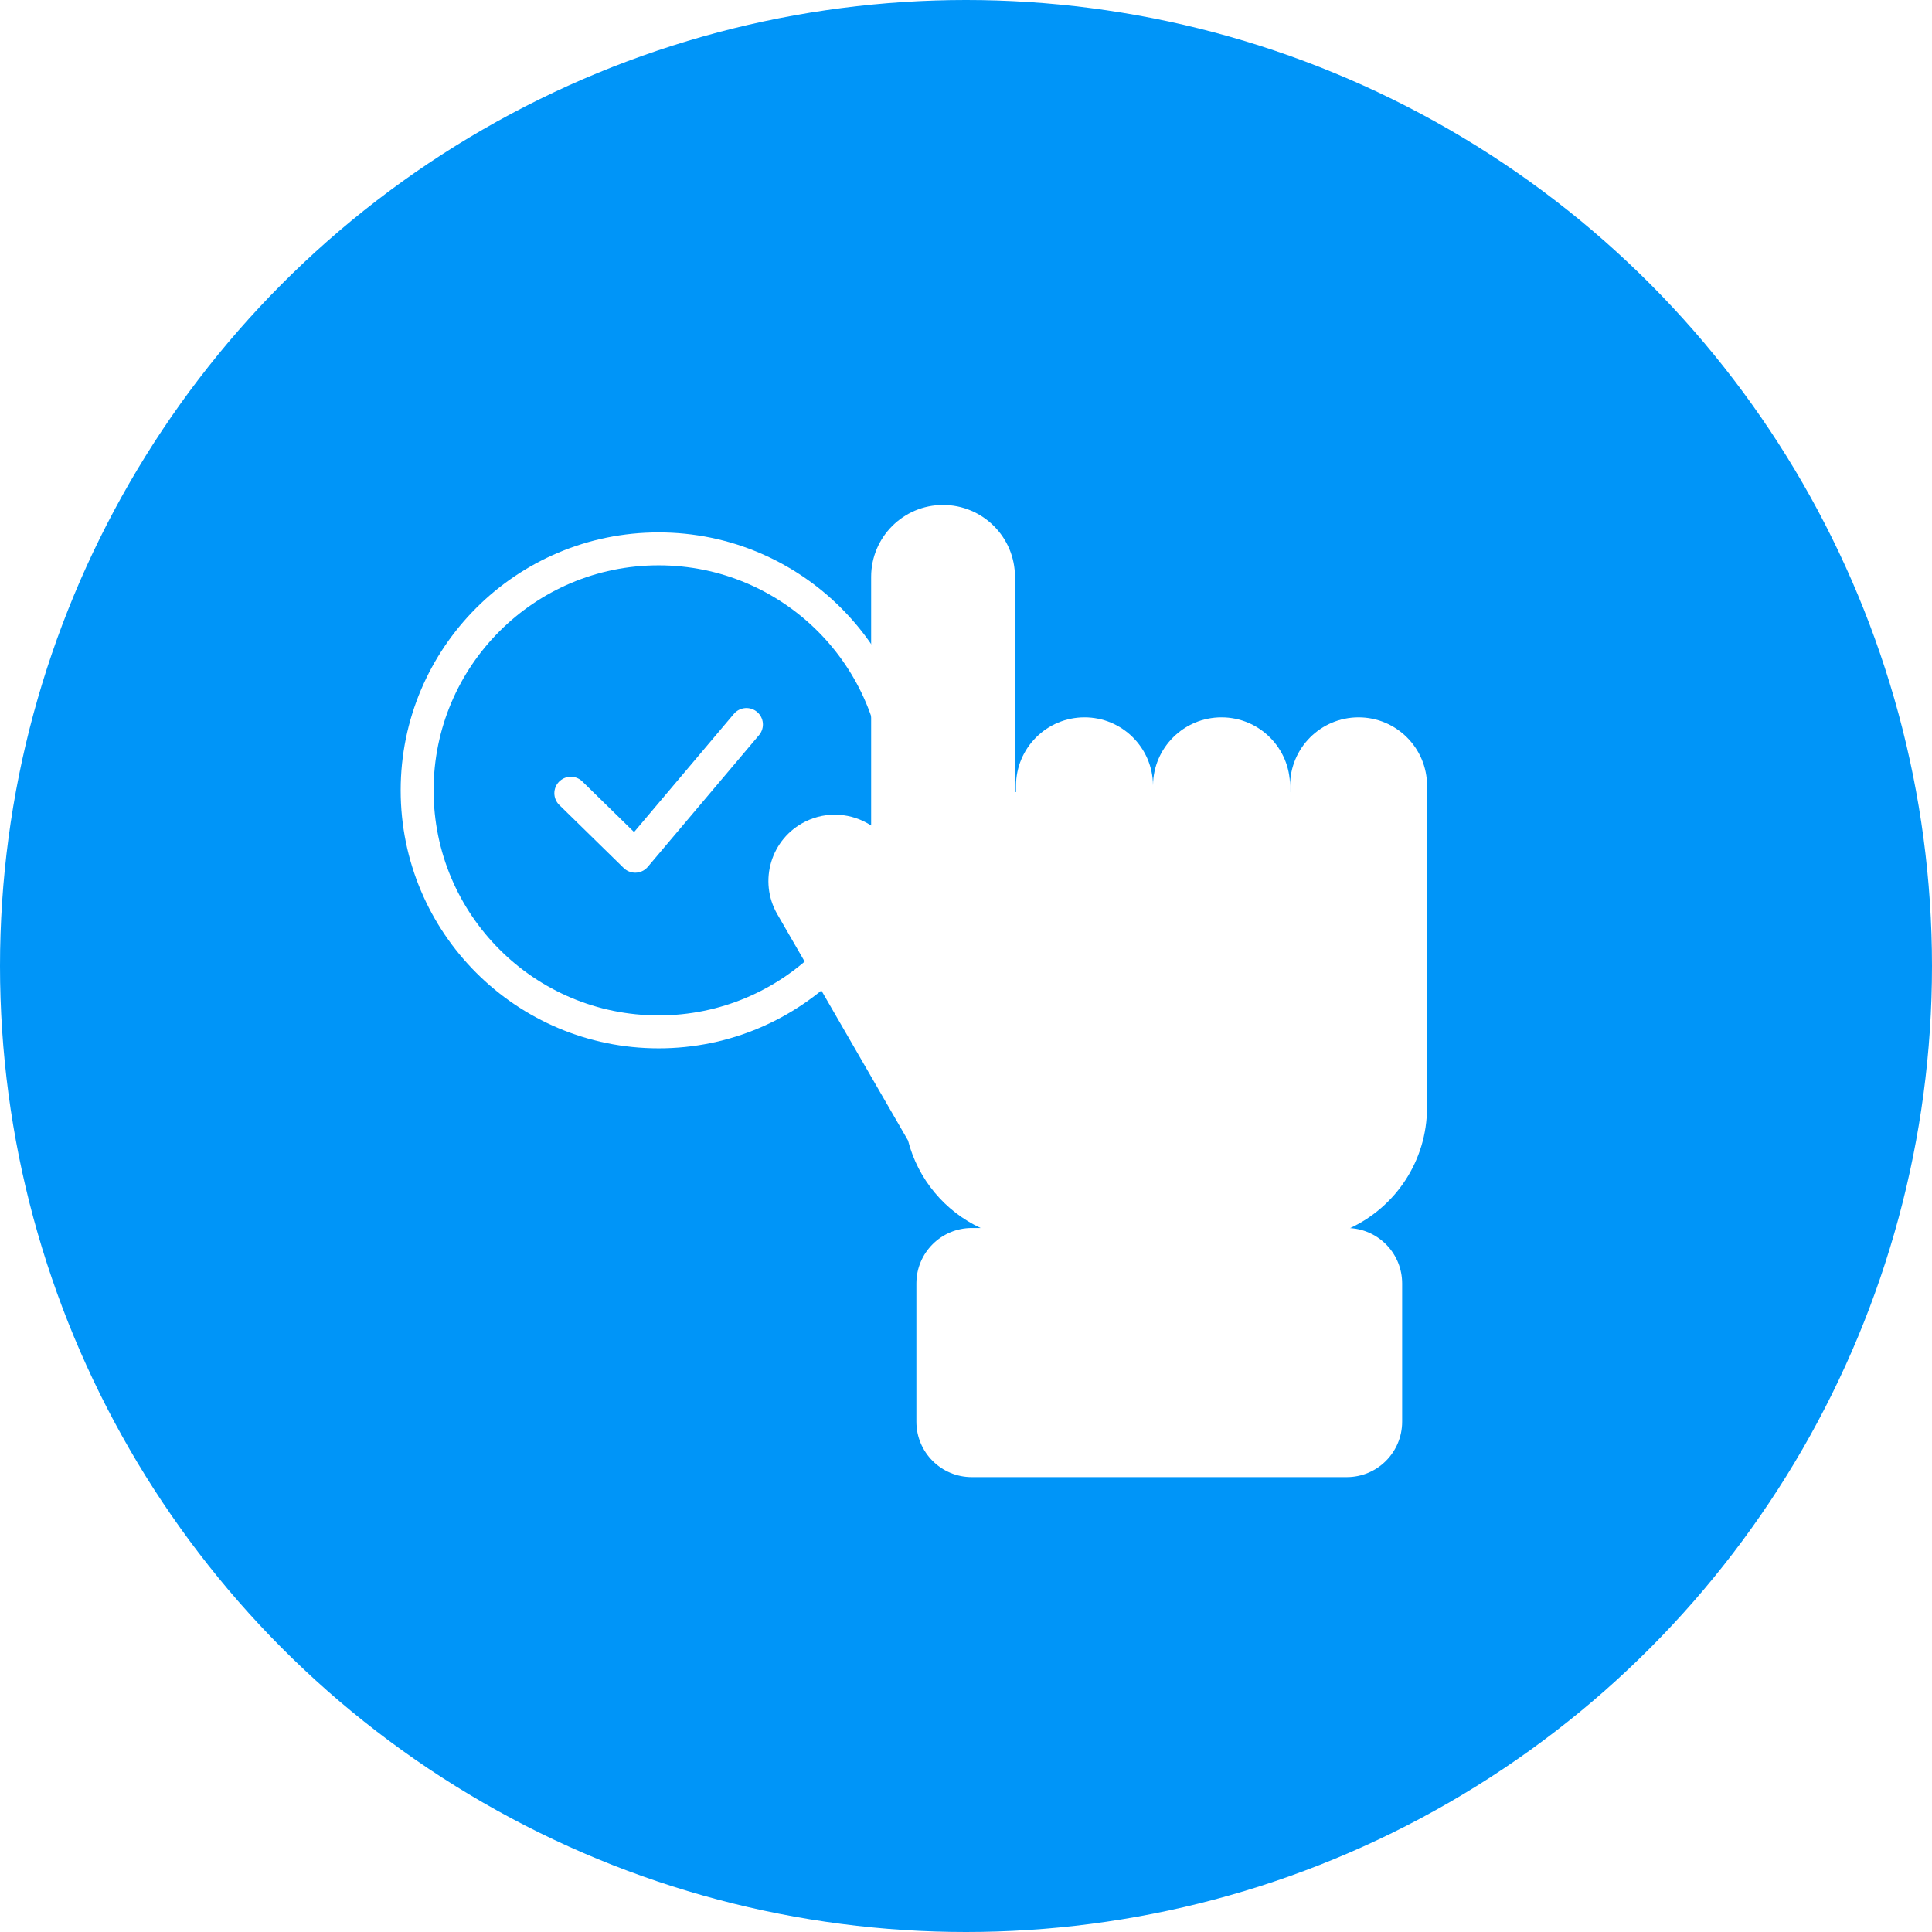
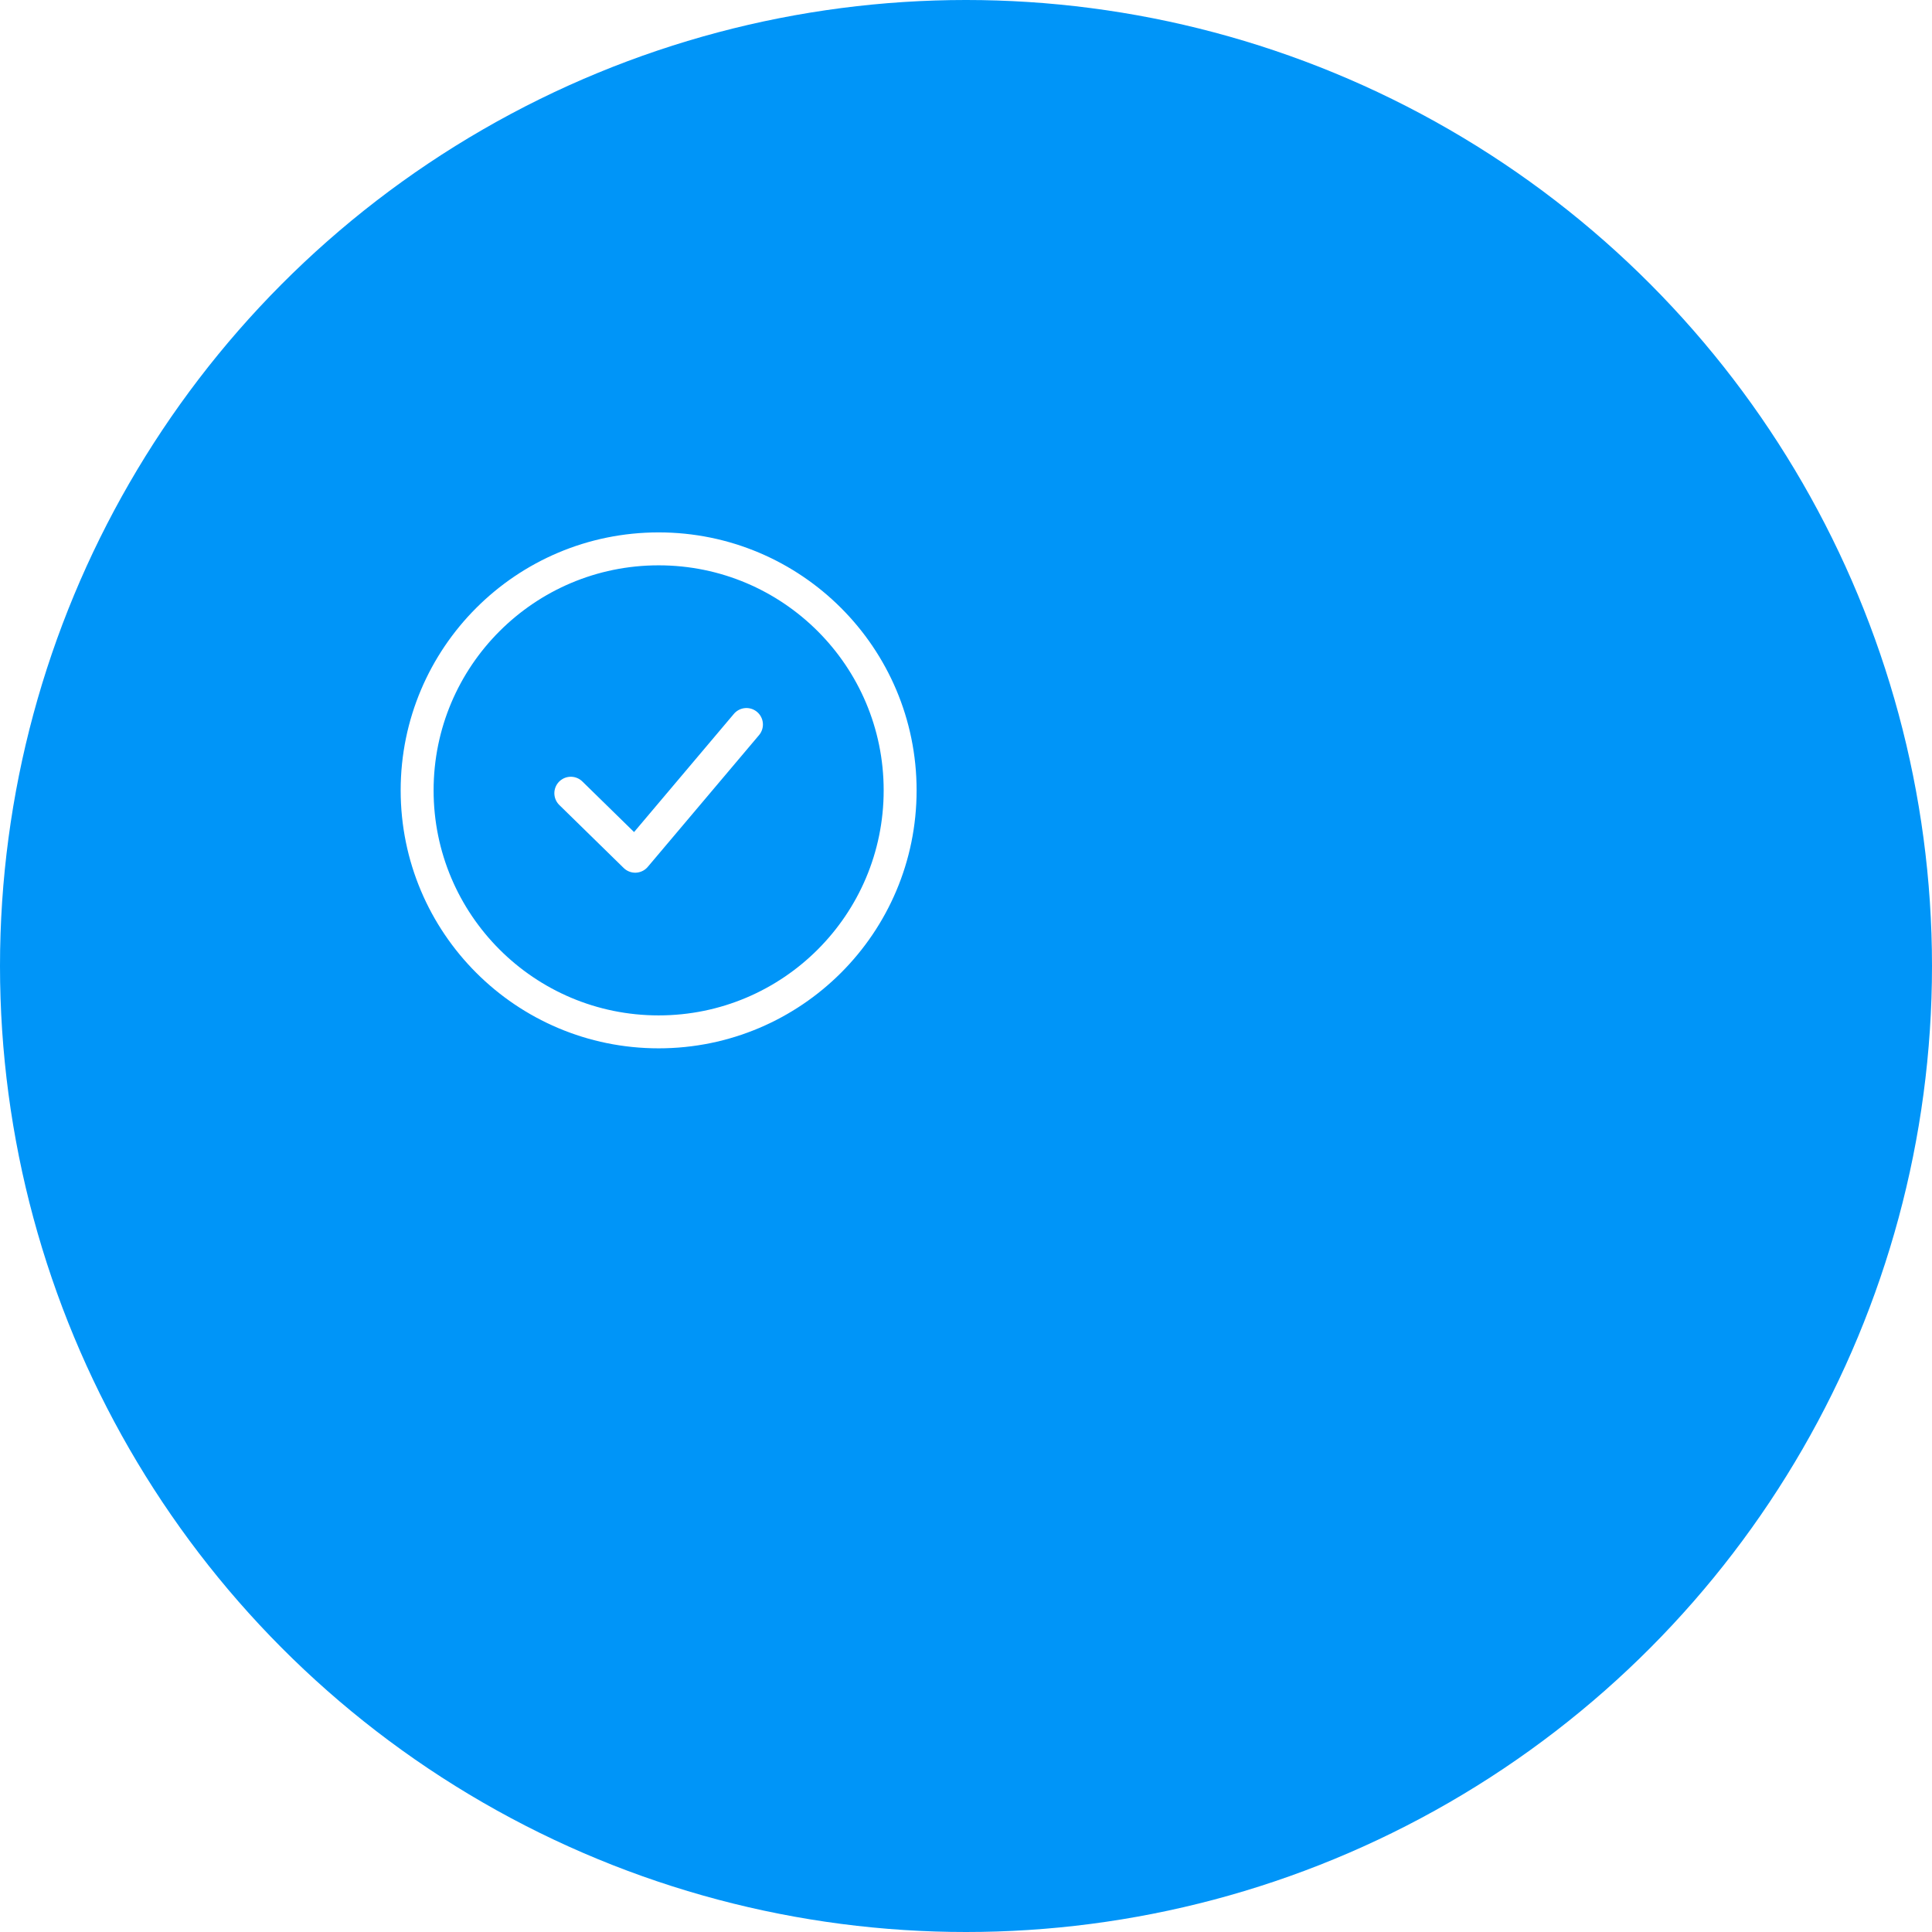
<svg xmlns="http://www.w3.org/2000/svg" width="88" height="88" viewBox="0 0 88 88" fill="none">
  <circle cx="44" cy="44" r="44" fill="#0095F8" />
  <path d="M26 36.13L28.933 39L34 33" stroke="white" stroke-width="1.5" stroke-linecap="round" stroke-linejoin="round" />
  <circle cx="30" cy="36" r="11" stroke="white" stroke-width="1.5" stroke-linecap="round" stroke-linejoin="round" />
  <g filter="url(#filter0_dd_1084_32717)">
-     <path fill-rule="evenodd" clip-rule="evenodd" d="M42.954 23C41.146 23 39.679 24.466 39.679 26.275V37.601C38.811 37.034 37.673 36.929 36.678 37.424C35.116 38.2 34.534 40.133 35.406 41.643L41.36 51.949C41.812 53.718 43.042 55.175 44.665 55.934H44.264C42.87 55.934 41.74 57.064 41.74 58.458V64.757C41.74 66.151 42.87 67.281 44.264 67.281H61.343C62.736 67.281 63.866 66.151 63.866 64.757V58.458C63.866 57.115 62.818 56.018 61.496 55.939C63.565 54.975 64.999 52.877 64.999 50.445V38.74C65 38.703 65.001 38.667 65.001 38.631V35.794C65.001 34.071 63.604 32.674 61.881 32.674C60.157 32.674 58.76 34.071 58.76 35.794V36.078H58.758V35.794C58.758 34.071 57.361 32.674 55.638 32.674C53.923 32.674 52.532 34.057 52.518 35.768C52.504 34.057 51.112 32.674 49.398 32.674C47.674 32.674 46.277 34.071 46.277 35.794V36.078H46.23V26.275C46.23 24.466 44.763 23 42.954 23Z" fill="white" />
-   </g>
+     </g>
  <defs>
    <filter id="filter0_dd_1084_32717" x="24.285" y="17.183" width="51.43" height="65.71" color-interpolation-filters="sRGB">
      <feGaussianBlur stdDeviation="4.757" />
      <feGaussianBlur stdDeviation="5.357" />
    </filter>
  </defs>
</svg>